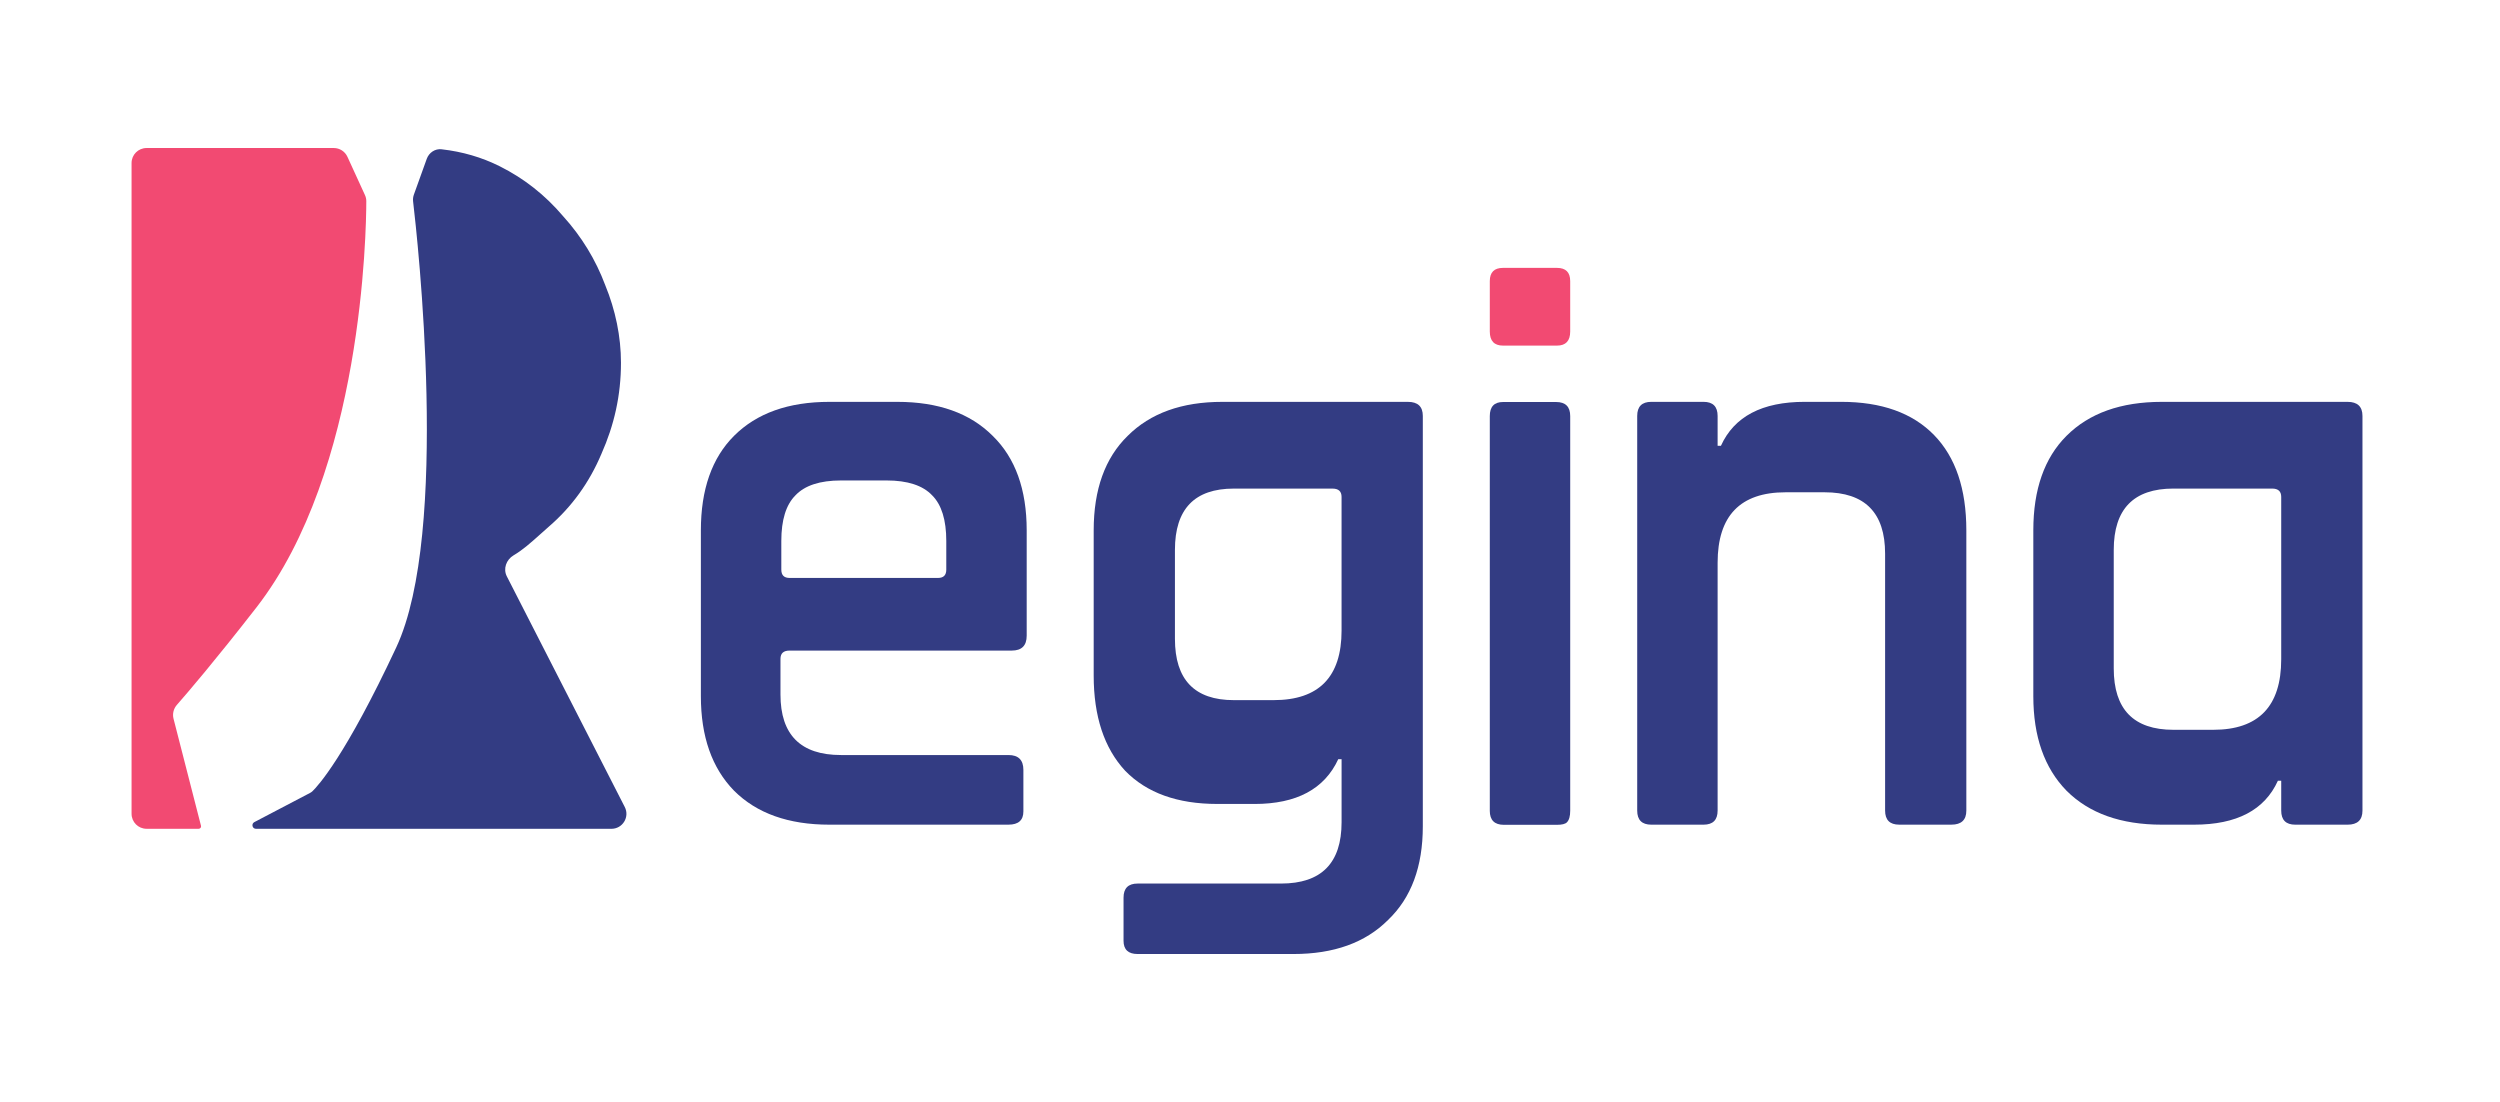
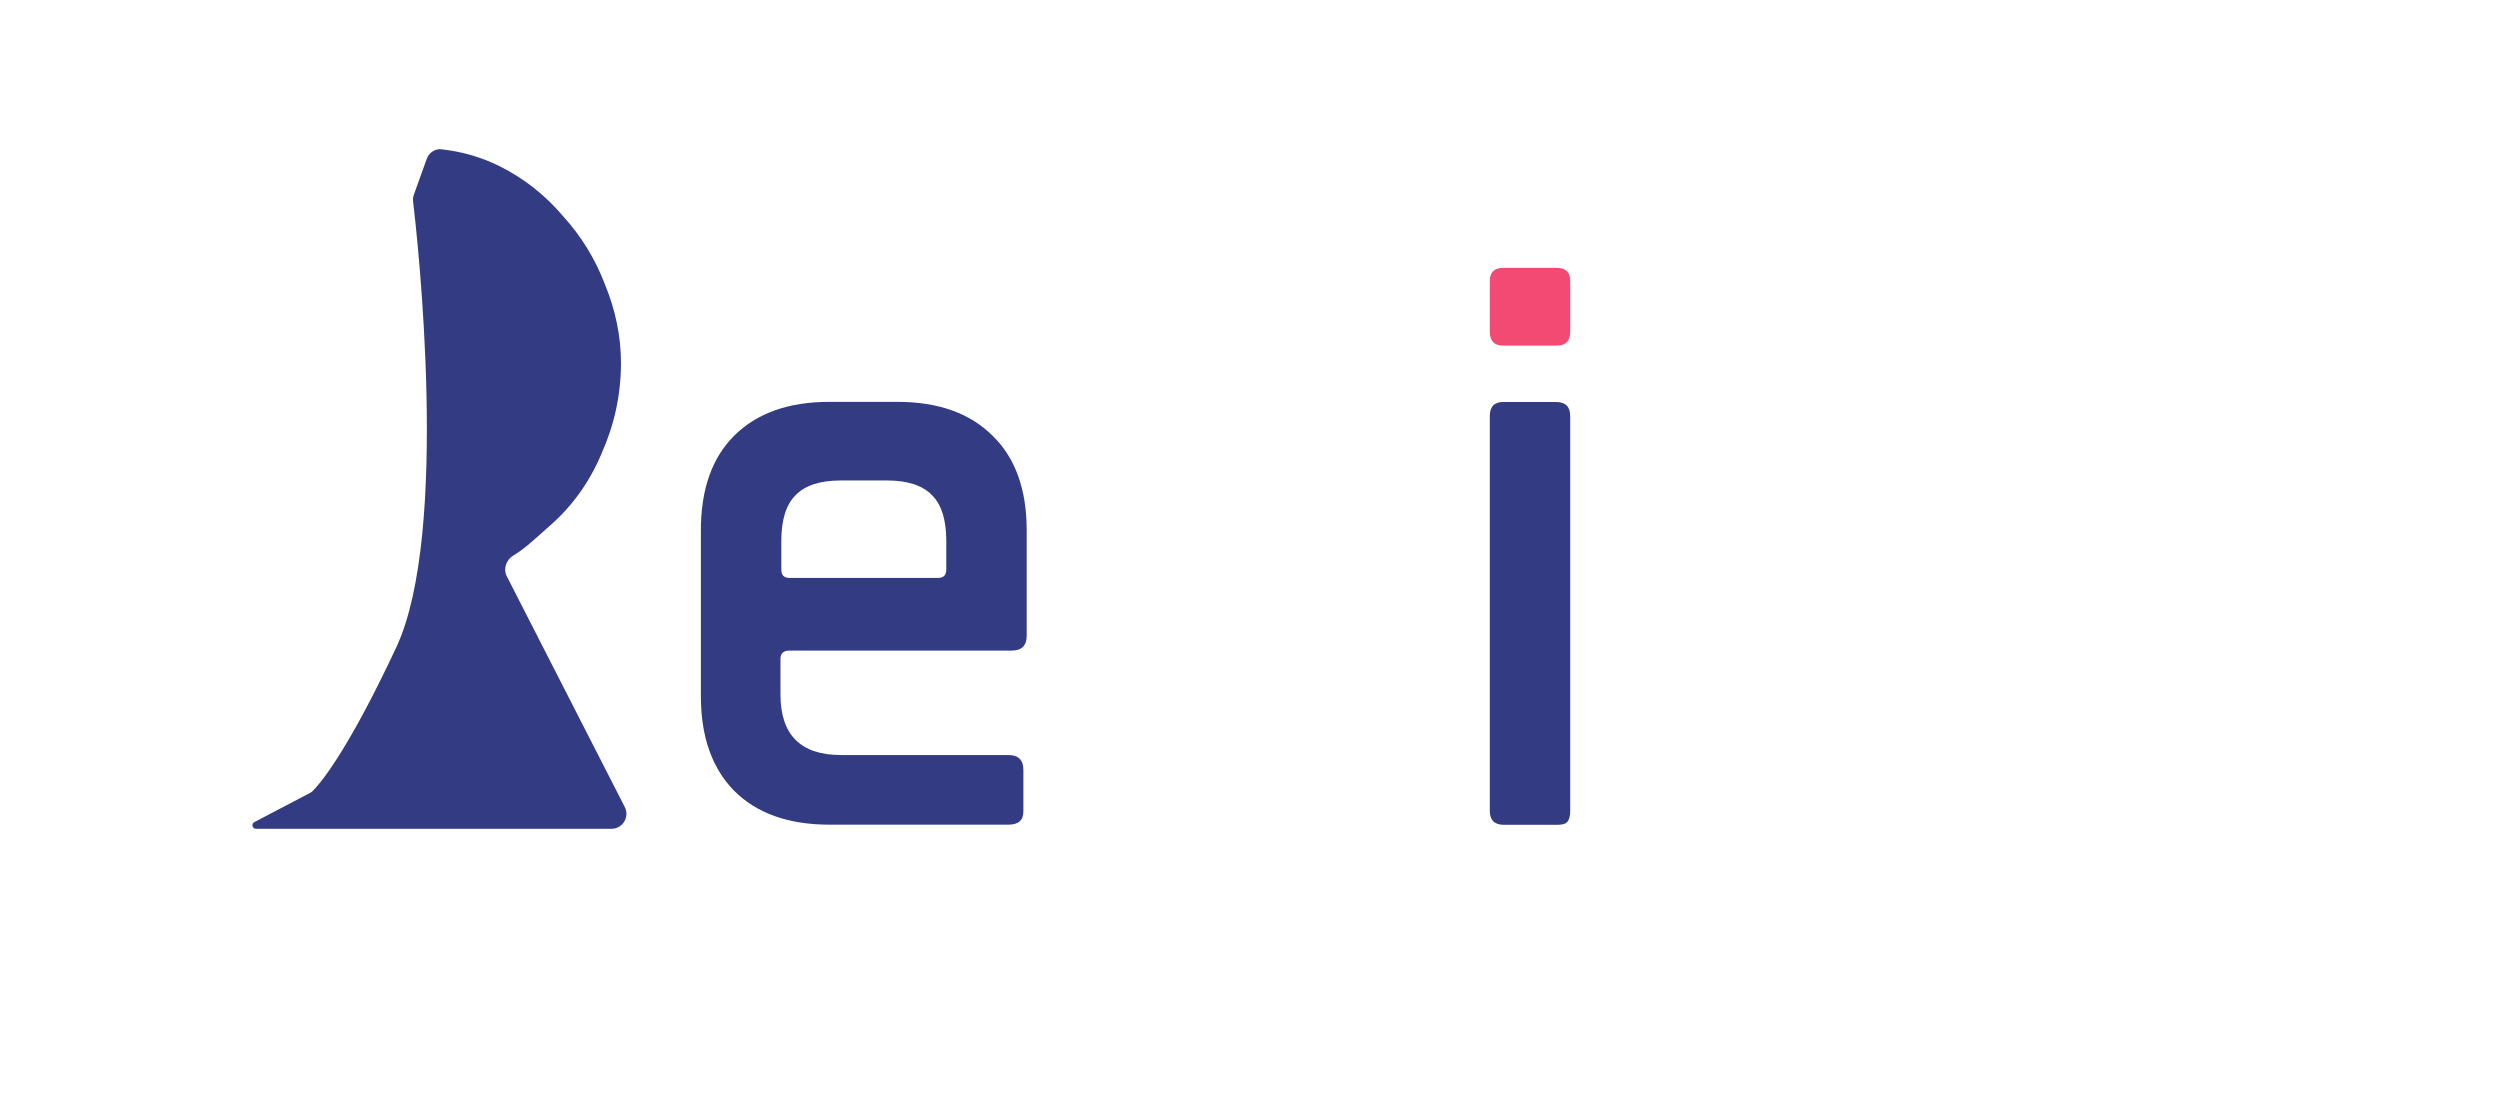
<svg xmlns="http://www.w3.org/2000/svg" fill="none" height="67" viewBox="0 0 152 67" width="152">
  <g fill="#333c83">
    <path d="m61.314 50.14h-10.888c-2.487 0-4.419-.689-5.797-2.067-1.344-1.378-2.016-3.293-2.016-5.746v-10.081c0-2.487.672-4.402 2.016-5.746 1.378-1.378 3.31-2.067 5.797-2.067h4.133c2.487 0 4.419.689 5.797 2.067 1.378 1.344 2.067 3.26 2.067 5.746v6.402c0 .605-.302.907-.907.907h-13.509c-.37 0-.554.168-.554.504v2.167c0 2.453 1.227 3.68 3.68 3.68h10.182c.605 0 .907.302.907.907v2.52c0 .538-.302.806-.907.806zm-13.307-15.001h9.023c.336 0 .504-.168.504-.504v-1.744c0-1.277-.286-2.201-.857-2.772-.571-.605-1.495-.907-2.772-.907h-2.772c-1.277 0-2.201.302-2.772.907-.571.571-.857 1.495-.857 2.772v1.744c0 .336.168.504.504.504z" />
-     <path d="m76.274 48.88h-2.268c-2.42 0-4.285-.672-5.595-2.016-1.277-1.378-1.915-3.31-1.915-5.797v-8.821c0-2.487.689-4.402 2.067-5.746 1.378-1.378 3.293-2.067 5.746-2.067h11.291c.605 0 .907.286.907.857v24.951c0 2.453-.706 4.352-2.117 5.696-1.378 1.378-3.293 2.067-5.746 2.067h-9.476c-.571 0-.857-.269-.857-.806v-2.621c0-.571.286-.857.857-.857h8.72c2.453 0 3.68-1.243 3.68-3.73v-3.831h-.202c-.84 1.815-2.537 2.722-5.091 2.722zm5.293-10.546v-8.124c0-.336-.185-.504-.554-.504h-5.998c-2.386 0-3.579 1.243-3.579 3.73v5.402c0 2.487 1.193 3.73 3.579 3.73h2.42c2.756 0 4.133-1.411 4.133-4.234z" />
    <path d="m90.58 49.292v-23.993c0-.571.269-.857.806-.857h3.226c.571 0 .857.286.857.857v23.993c0 .336-.067.571-.202.706-.101.101-.302.151-.605.151h-3.226c-.571 0-.857-.286-.857-.857z" />
  </g>
  <path d="m90.58 17.093v3.063c0 .571.269.857.806.857h3.276c.538 0 .806-.286.806-.857v-3.063c0-.538-.269-.806-.806-.806h-3.276c-.538 0-.806.269-.806.806z" fill="#f24a72" />
-   <path d="m103.575 50.14h-3.176c-.571 0-.857-.286-.857-.857v-23.994c0-.571.286-.857.857-.857h3.176c.571 0 .856.286.856.857v1.815h.202c.807-1.781 2.504-2.672 5.091-2.672h2.218c2.453 0 4.335.672 5.646 2.016 1.31 1.344 1.965 3.276 1.965 5.797v17.037c0 .571-.302.857-.907.857h-3.176c-.571 0-.856-.286-.856-.857v-15.621c0-2.487-1.227-3.73-3.68-3.73h-2.369c-2.756 0-4.134 1.428-4.134 4.285v15.067c0 .571-.285.857-.856.857z" fill="#333c83" />
-   <path d="m133.405 50.14h-1.966c-2.486 0-4.419-.689-5.796-2.067-1.345-1.378-2.017-3.293-2.017-5.746v-10.081c0-2.487.672-4.402 2.017-5.746 1.377-1.378 3.31-2.067 5.796-2.067h11.291c.605 0 .908.286.908.857v23.994c0 .571-.303.857-.908.857h-3.175c-.572 0-.857-.286-.857-.857v-1.815h-.202c-.806 1.781-2.503 2.671-5.091 2.671zm5.293-10.052v-9.879c0-.336-.185-.504-.555-.504h-5.998c-2.42 0-3.629 1.243-3.629 3.73v7.207c0 2.487 1.209 3.73 3.629 3.73h2.419c2.756 0 4.134-1.428 4.134-4.285z" fill="#333c83" />
  <path d="m26.853 9.075c-.4-.045-.769.203-.906.582l-.782 2.174c-.049.135-.065.277-.048.42.256 2.162 2.255 20.102-1.025 27.112-3.098 6.619-4.76 8.423-5.097 8.746-.043.041-.091.072-.143.1l-3.388 1.775c-.2.105-.125.407.1.407h21.611c.681 0 1.121-.719.811-1.325l-7.171-14.024c-.235-.459-.036-1.012.407-1.276.574-.342.97-.697 1.669-1.321.142-.127.297-.265.468-.417 1.399-1.205 2.468-2.682 3.206-4.43.777-1.749 1.19-3.558 1.19-5.541 0-1.593-.335-3.204-.957-4.719-.583-1.555-1.438-2.954-2.565-4.197-1.088-1.282-2.371-2.293-3.848-3.031-1.092-.546-2.27-.89-3.532-1.033z" fill="#333c83" />
-   <path d="m12.221 50.209c.024.092-.046.181-.141.181h-3.17c-.503 0-.911-.408-.911-.911v-39.568c0-.503.408-.911.911-.911h11.385c.356 0 .68.208.828.532l1.067 2.33c.053.115.081.238.081.365-.002 1.829-.226 16.407-6.681 24.707-2.52 3.24-4.173 5.168-4.835 5.922-.203.231-.281.547-.204.844z" fill="#f24a72" />
</svg>